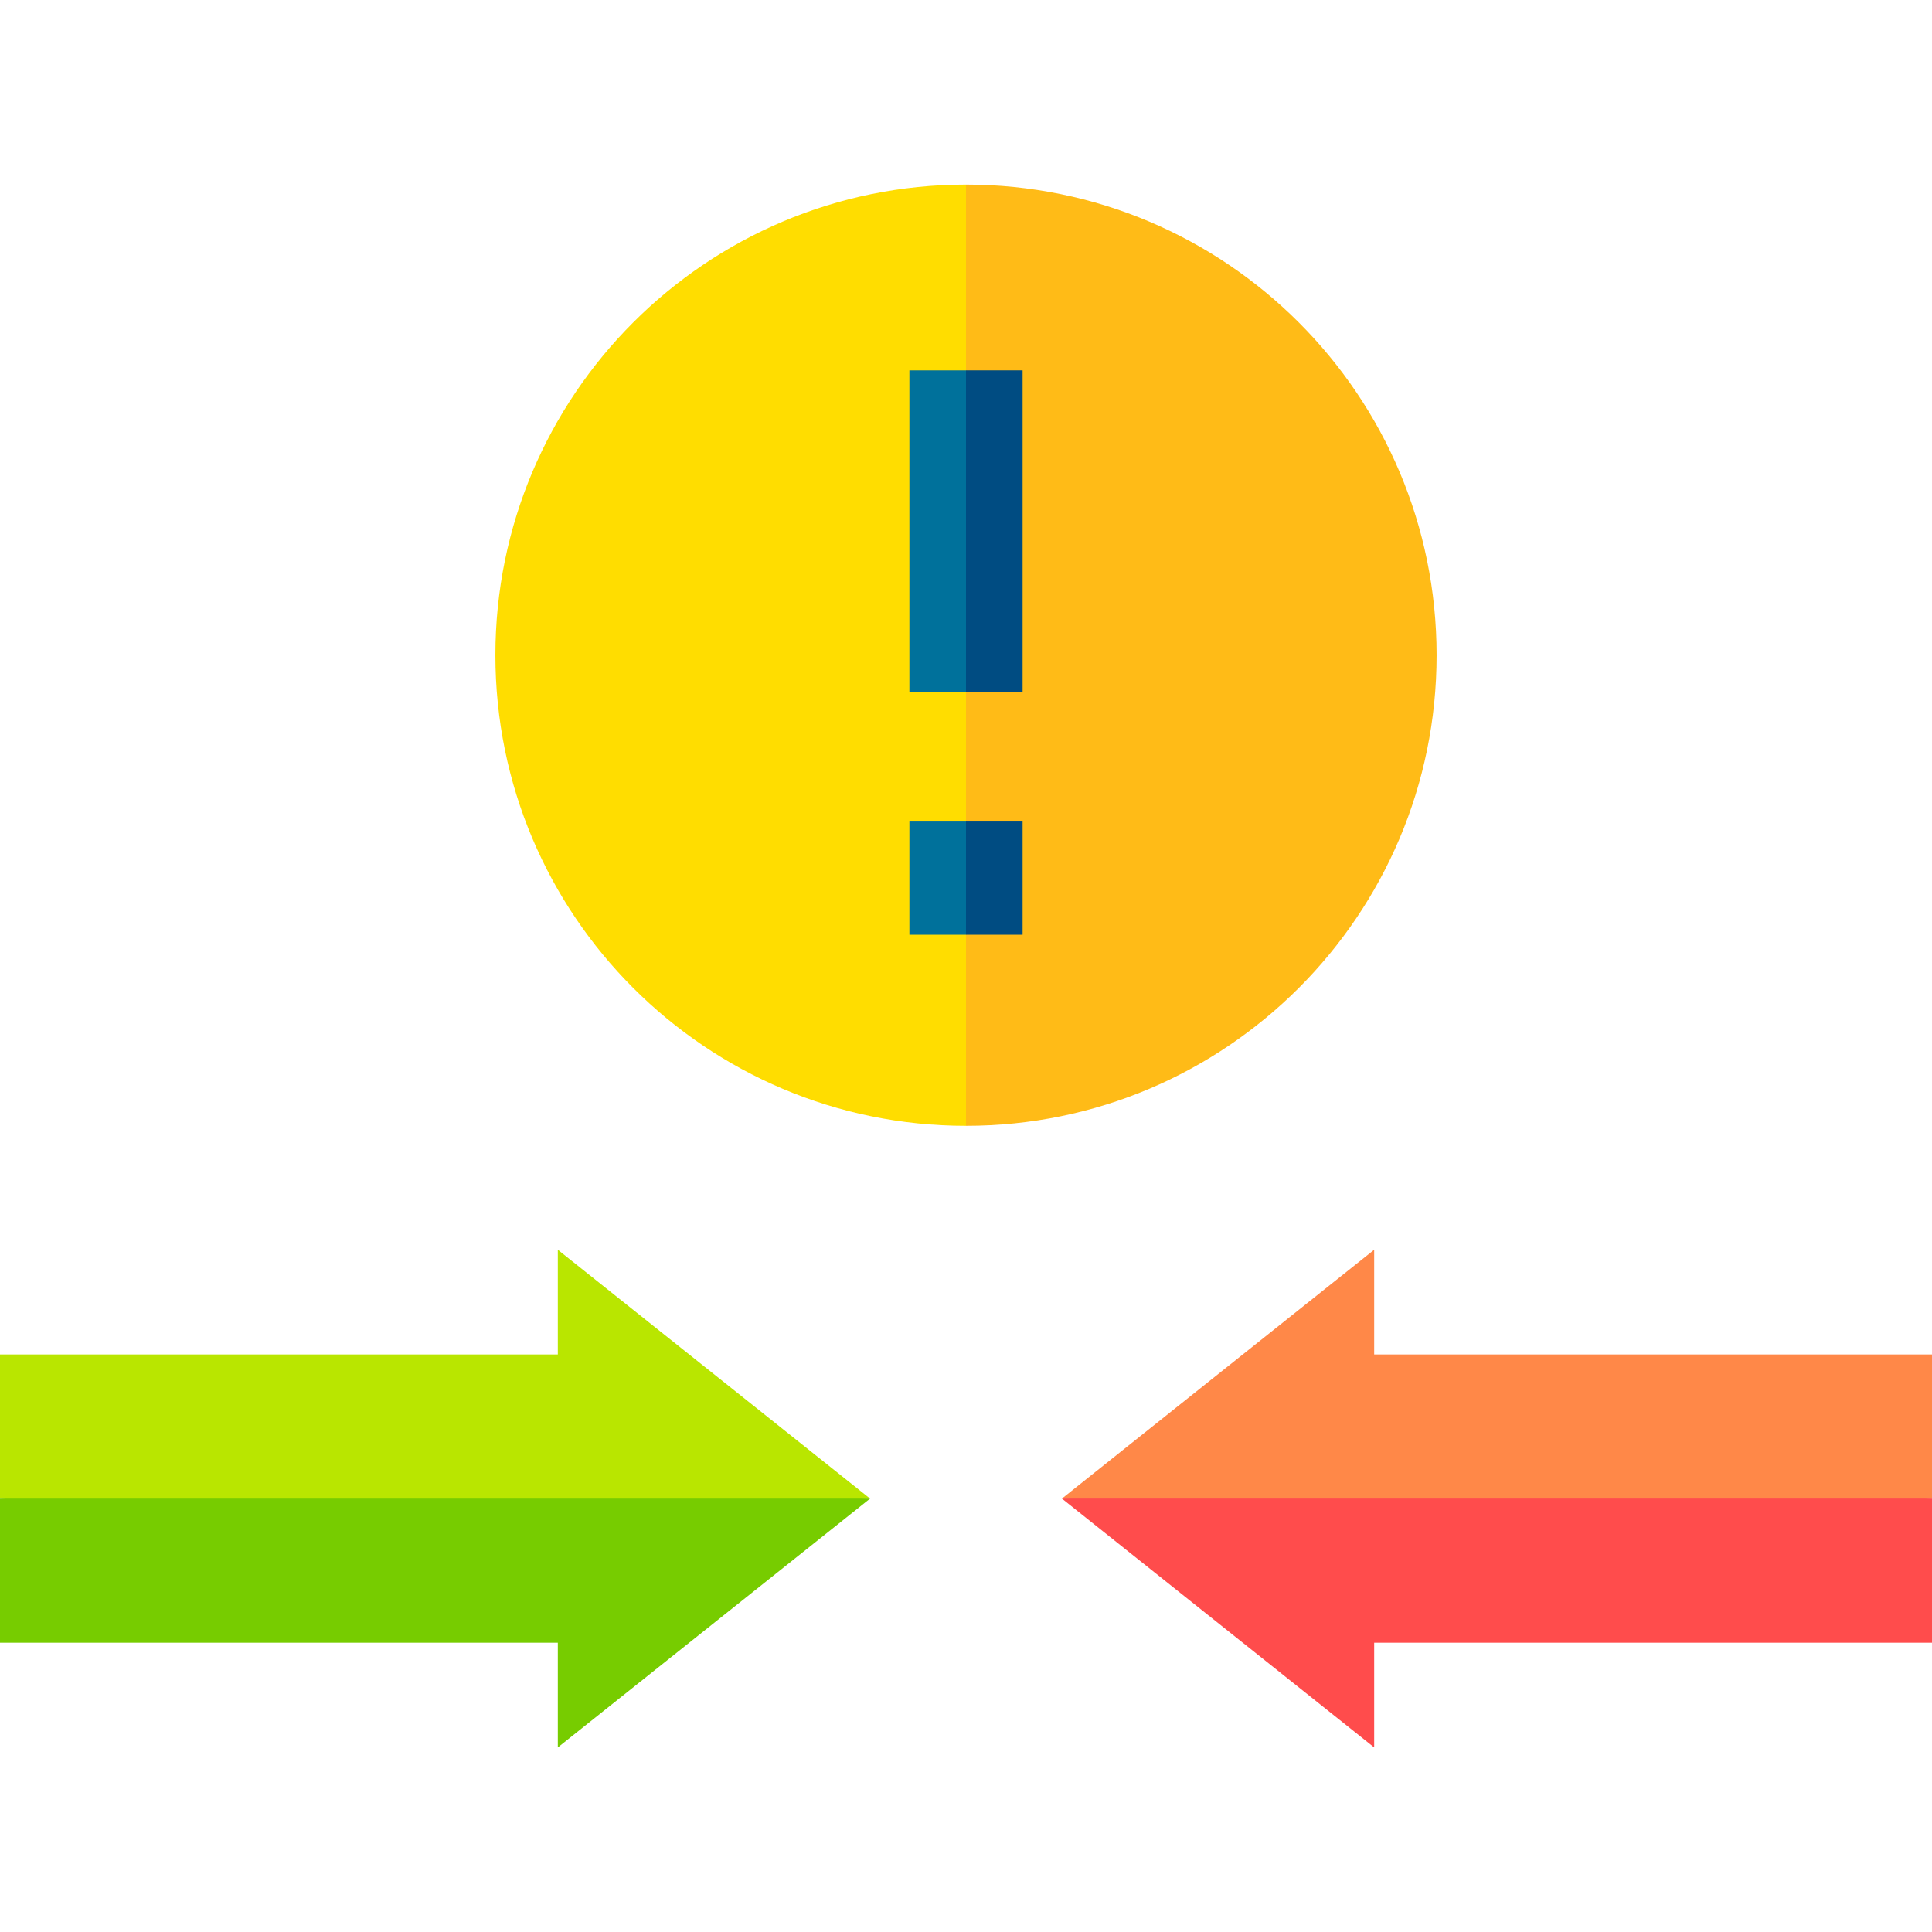
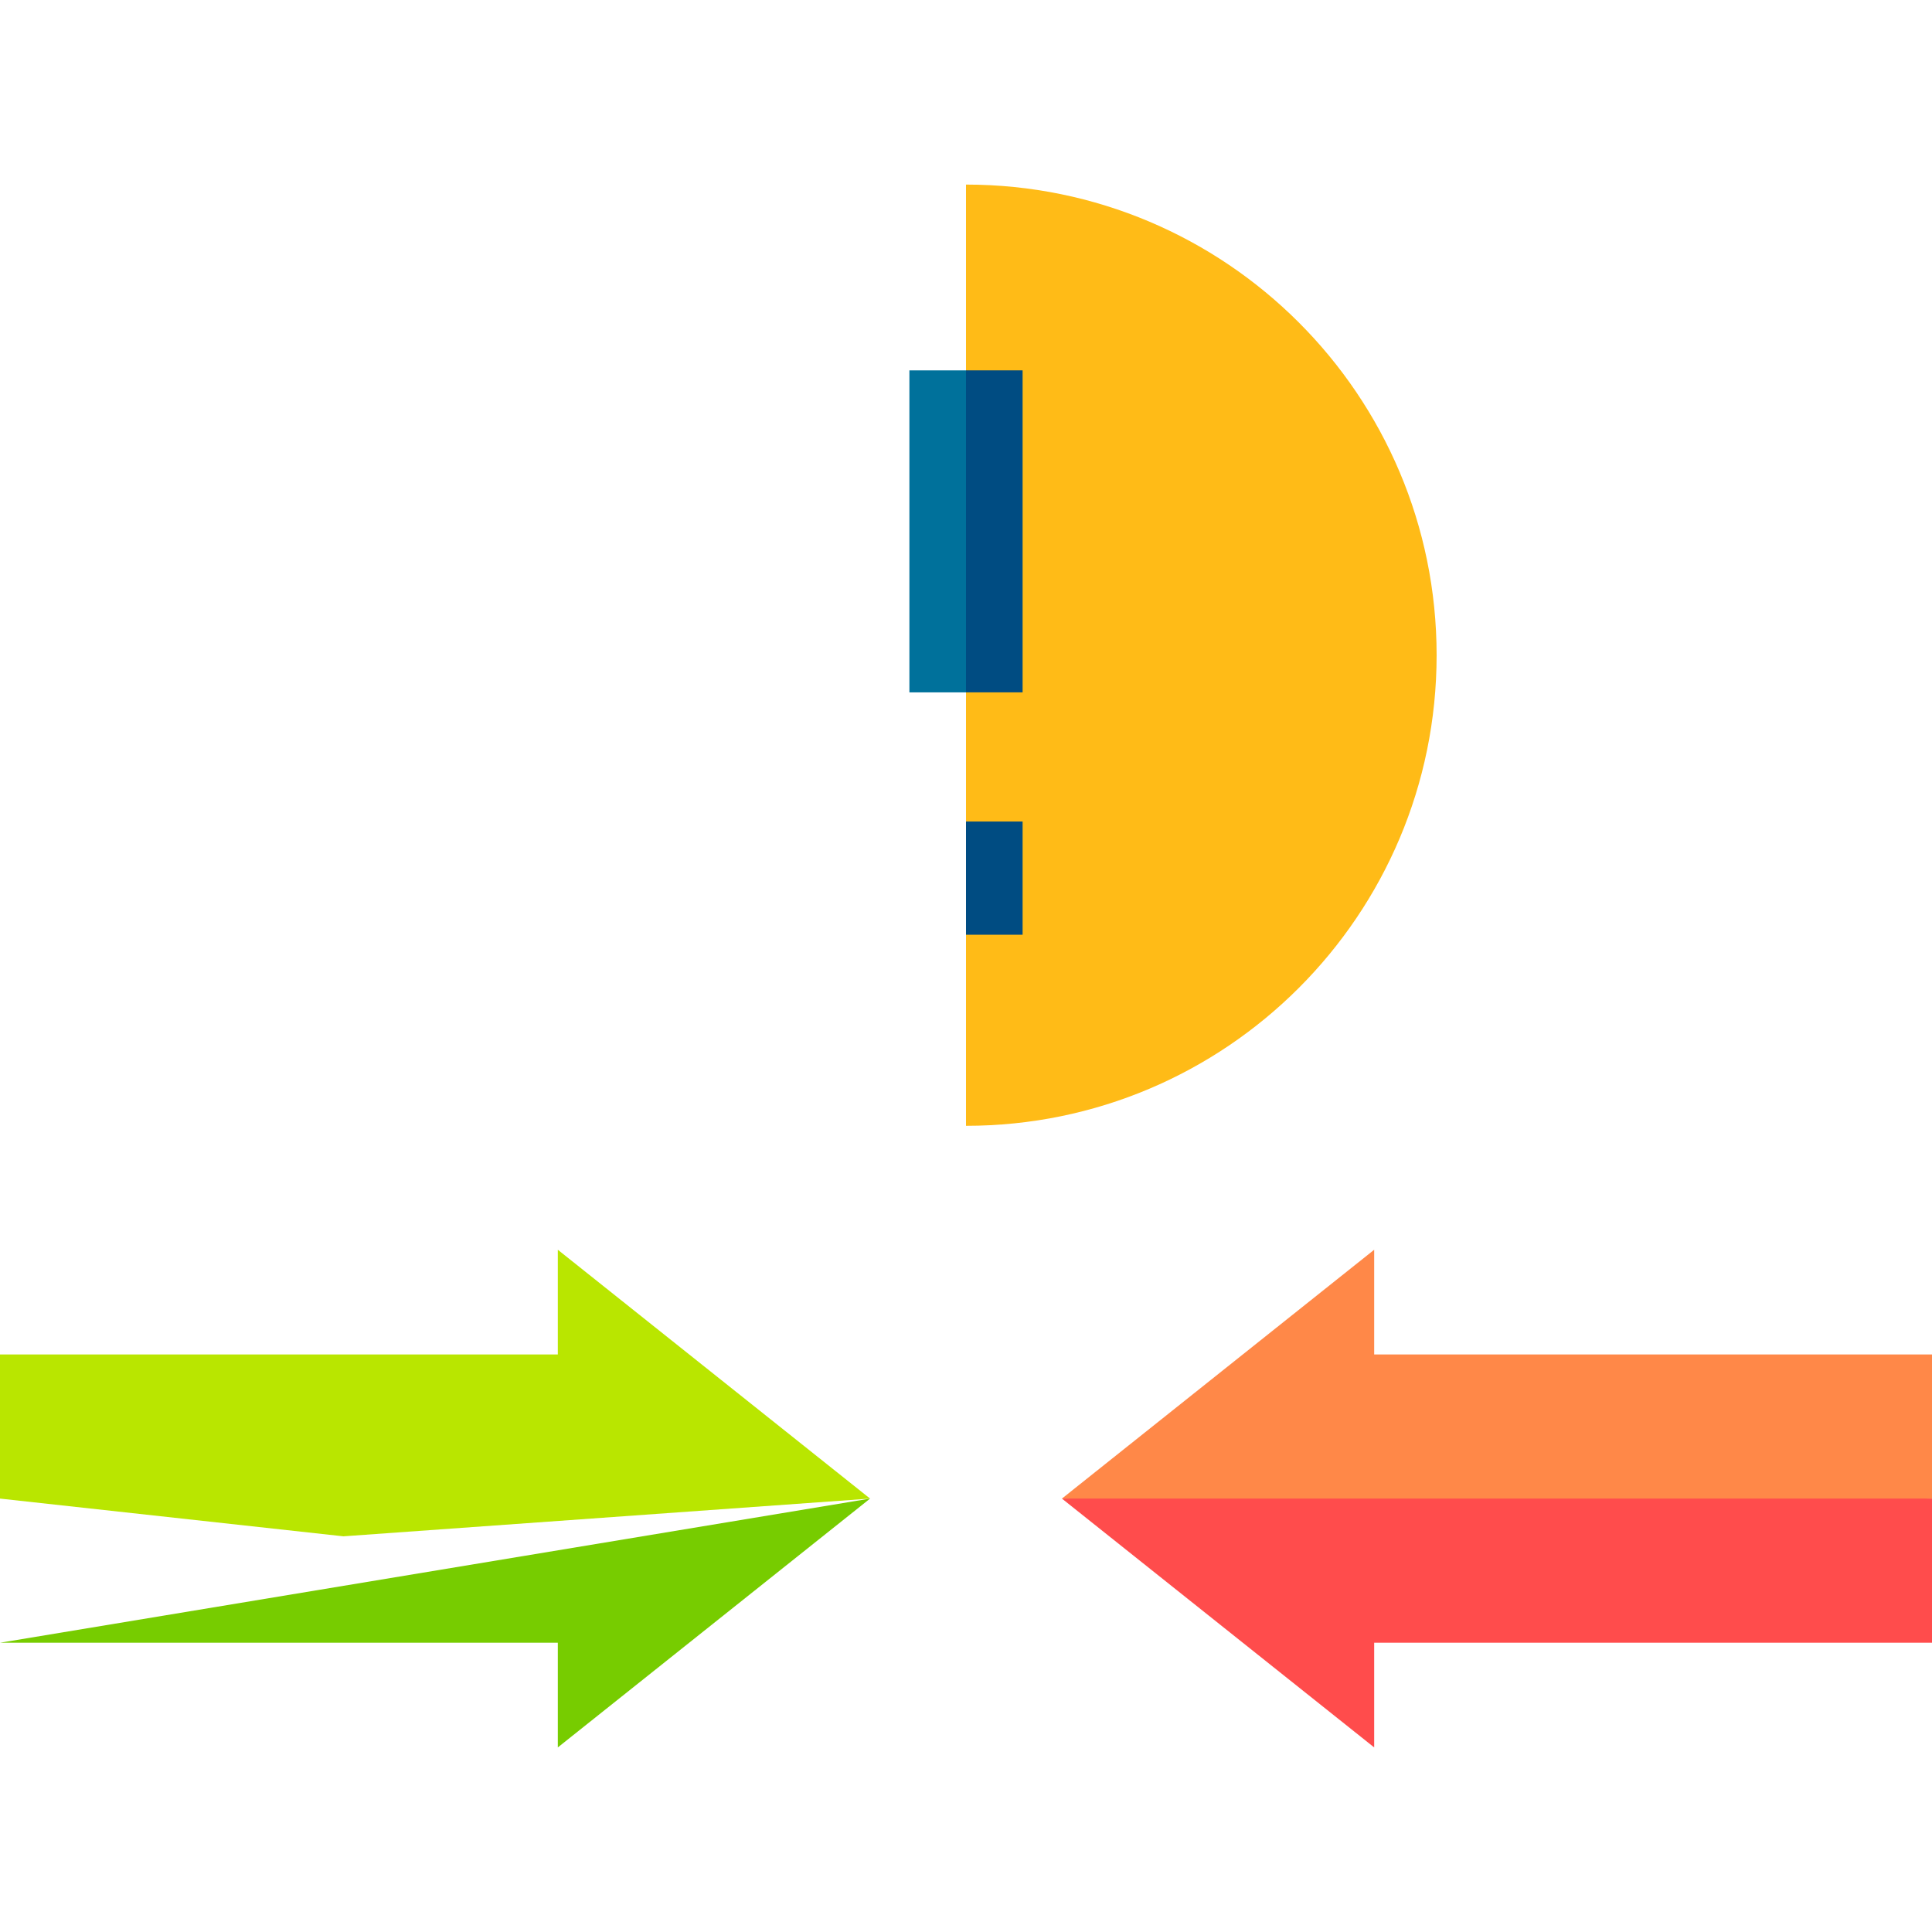
<svg xmlns="http://www.w3.org/2000/svg" id="Capa_1" enable-background="new 0 0 512 512" height="512" viewBox="0 0 512 512" width="512">
  <g>
    <g>
      <g>
-         <path d="m256 48.917c-68.88 0-124.718 55.838-124.718 124.718s55.838 124.718 124.718 124.718l20-131.282z" fill="#fd0" />
        <path d="m380.718 173.635c0-68.88-55.838-124.718-124.718-124.718v249.436c68.88 0 124.718-55.838 124.718-124.718z" fill="#ffbb17" />
      </g>
      <g>
        <path d="m241 98.148v85.333h15l10-38.128-10-47.205z" fill="#00719b" />
        <path d="m256 98.148h15v85.333h-15z" fill="#004c82" />
-         <path d="m241 247.712h15l10-15-10-15h-15z" fill="#00719b" />
        <path d="m256 217.712h15v30h-15z" fill="#004c82" />
      </g>
    </g>
    <g>
      <path d="m147.829 358.943h-147.829v38.198l91 10 139.58-10-82.751-65.942z" fill="#b9e600" />
-       <path d="m0 435.34h147.829v27.743l82.751-65.942h-230.58z" fill="#7c0" />
+       <path d="m0 435.34h147.829v27.743l82.751-65.942z" fill="#7c0" />
      <path d="m512 358.943h-147.828v-27.744l-82.752 65.942 126.914 10 103.666-10z" fill="#ff8848" />
      <path d="m281.42 397.141 82.752 65.942v-27.743h147.828v-38.199z" fill="#ff4c4c" />
    </g>
  </g>
</svg>